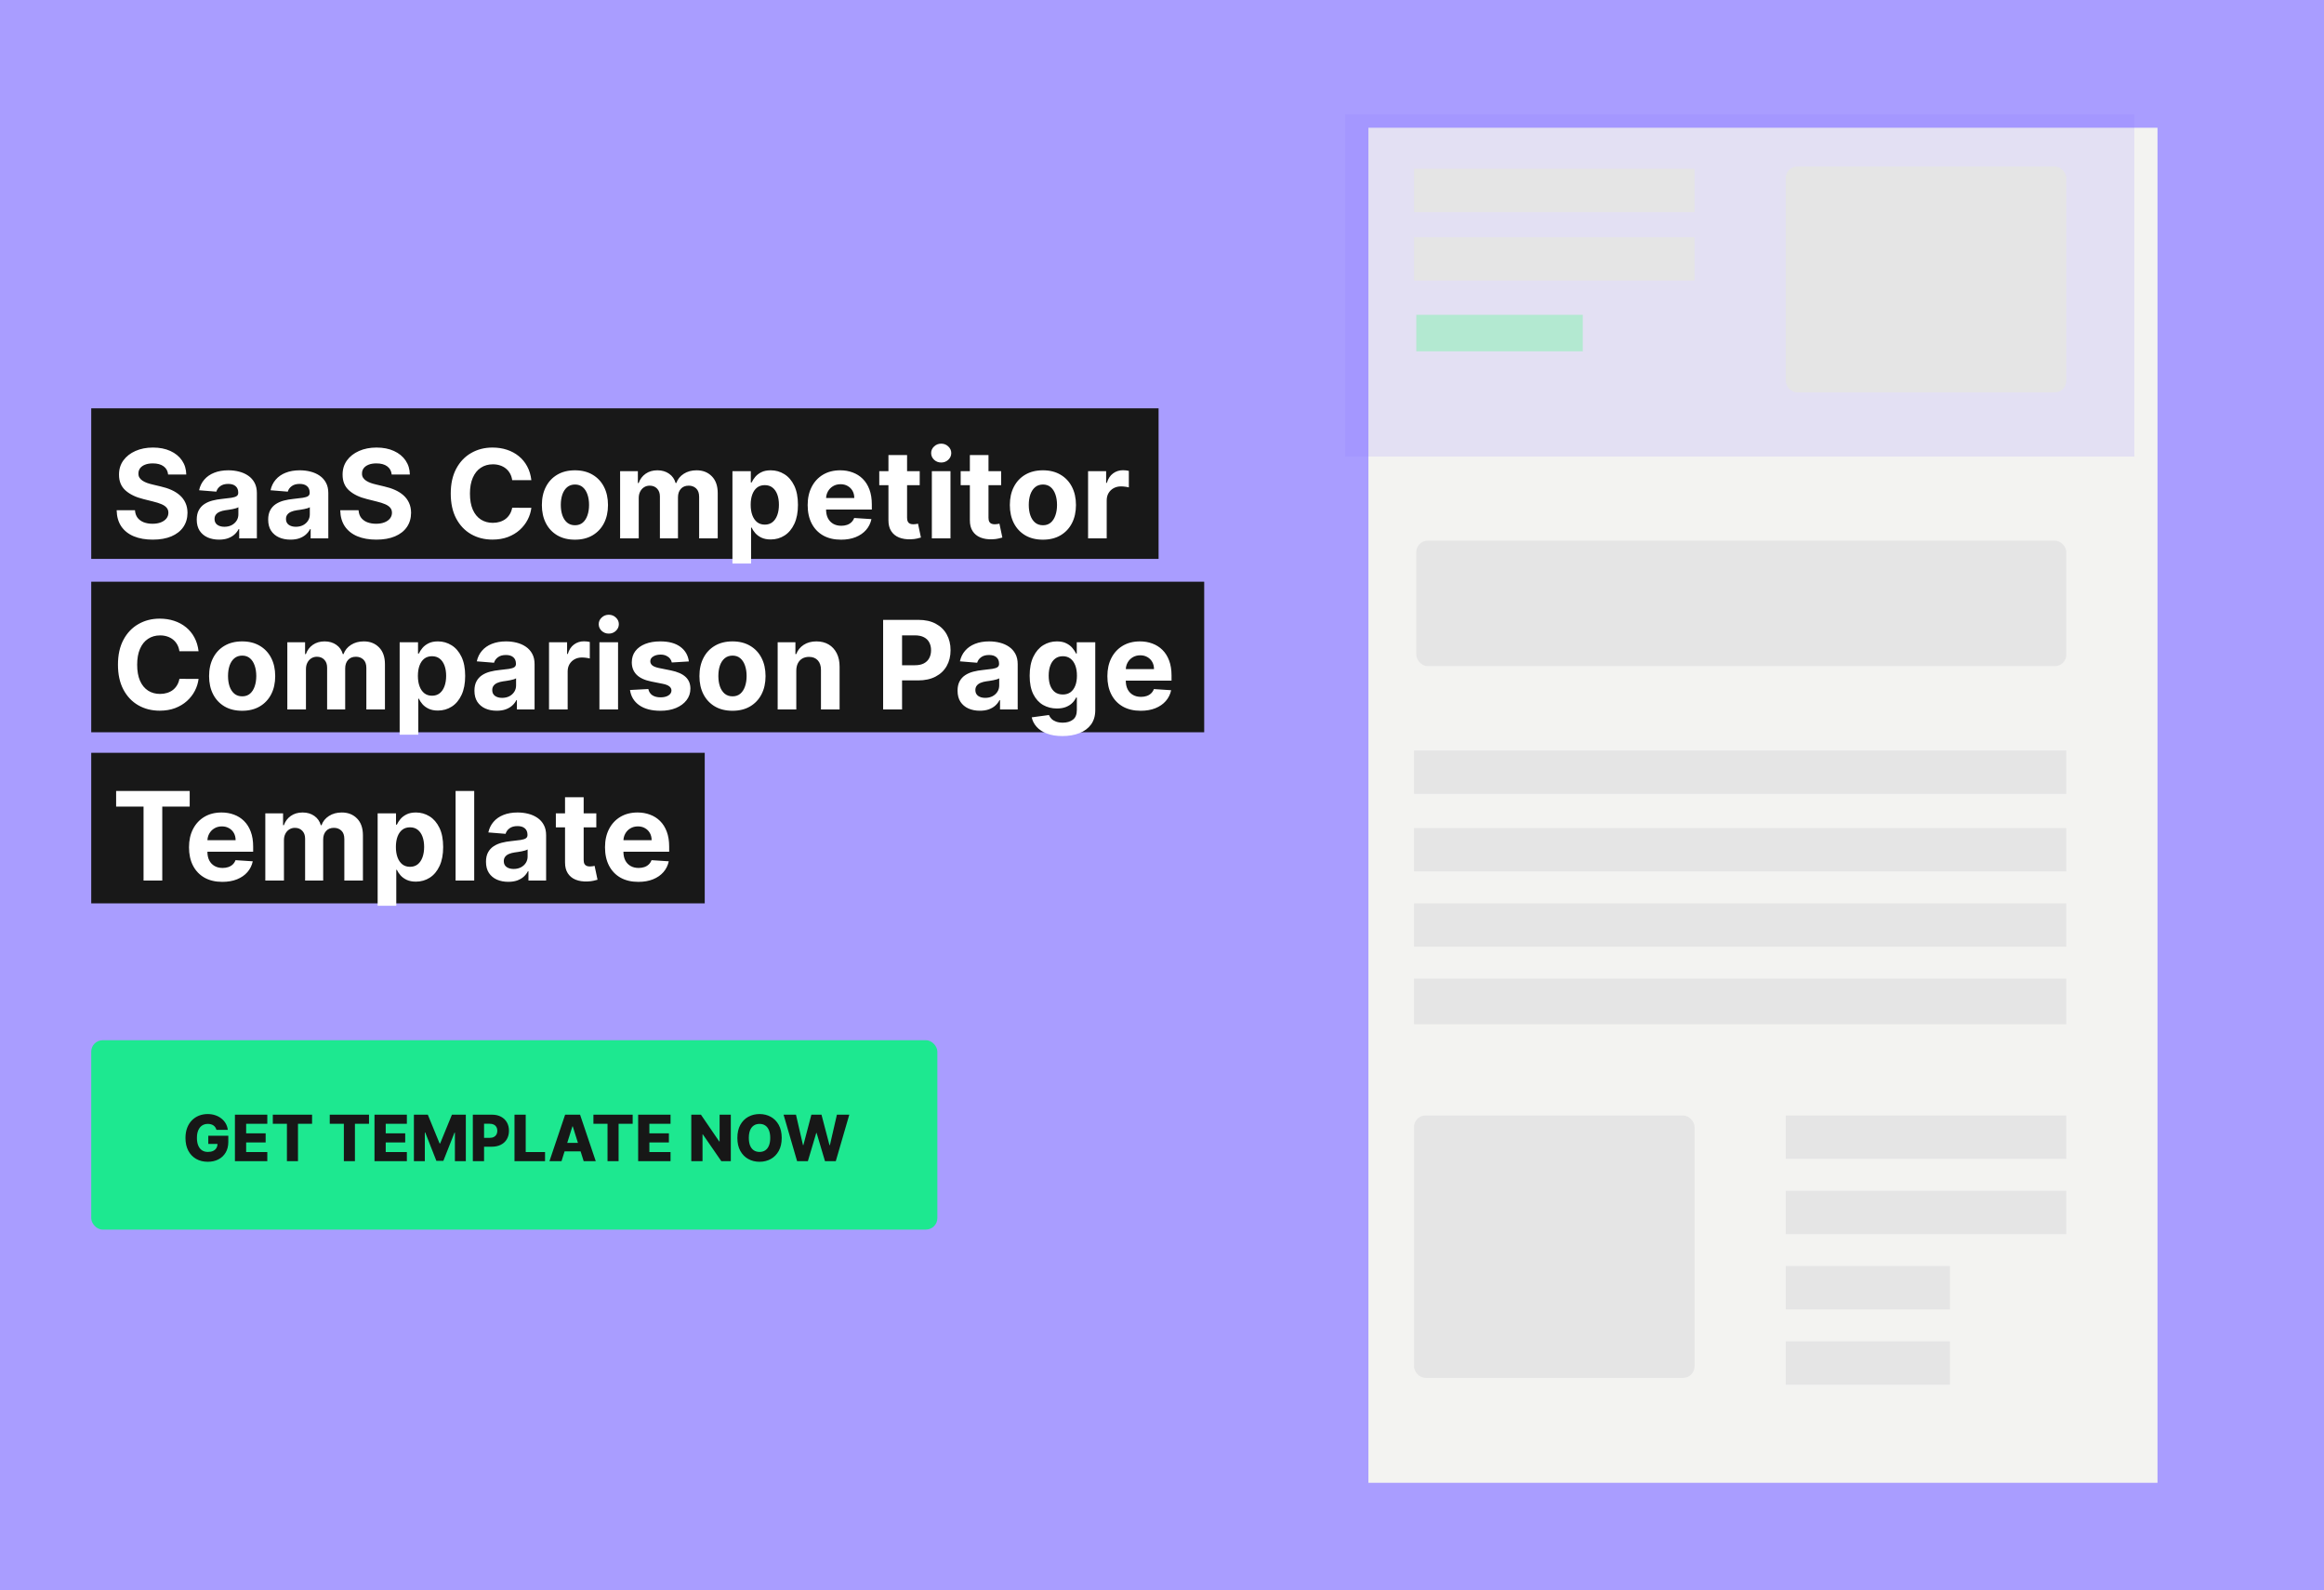
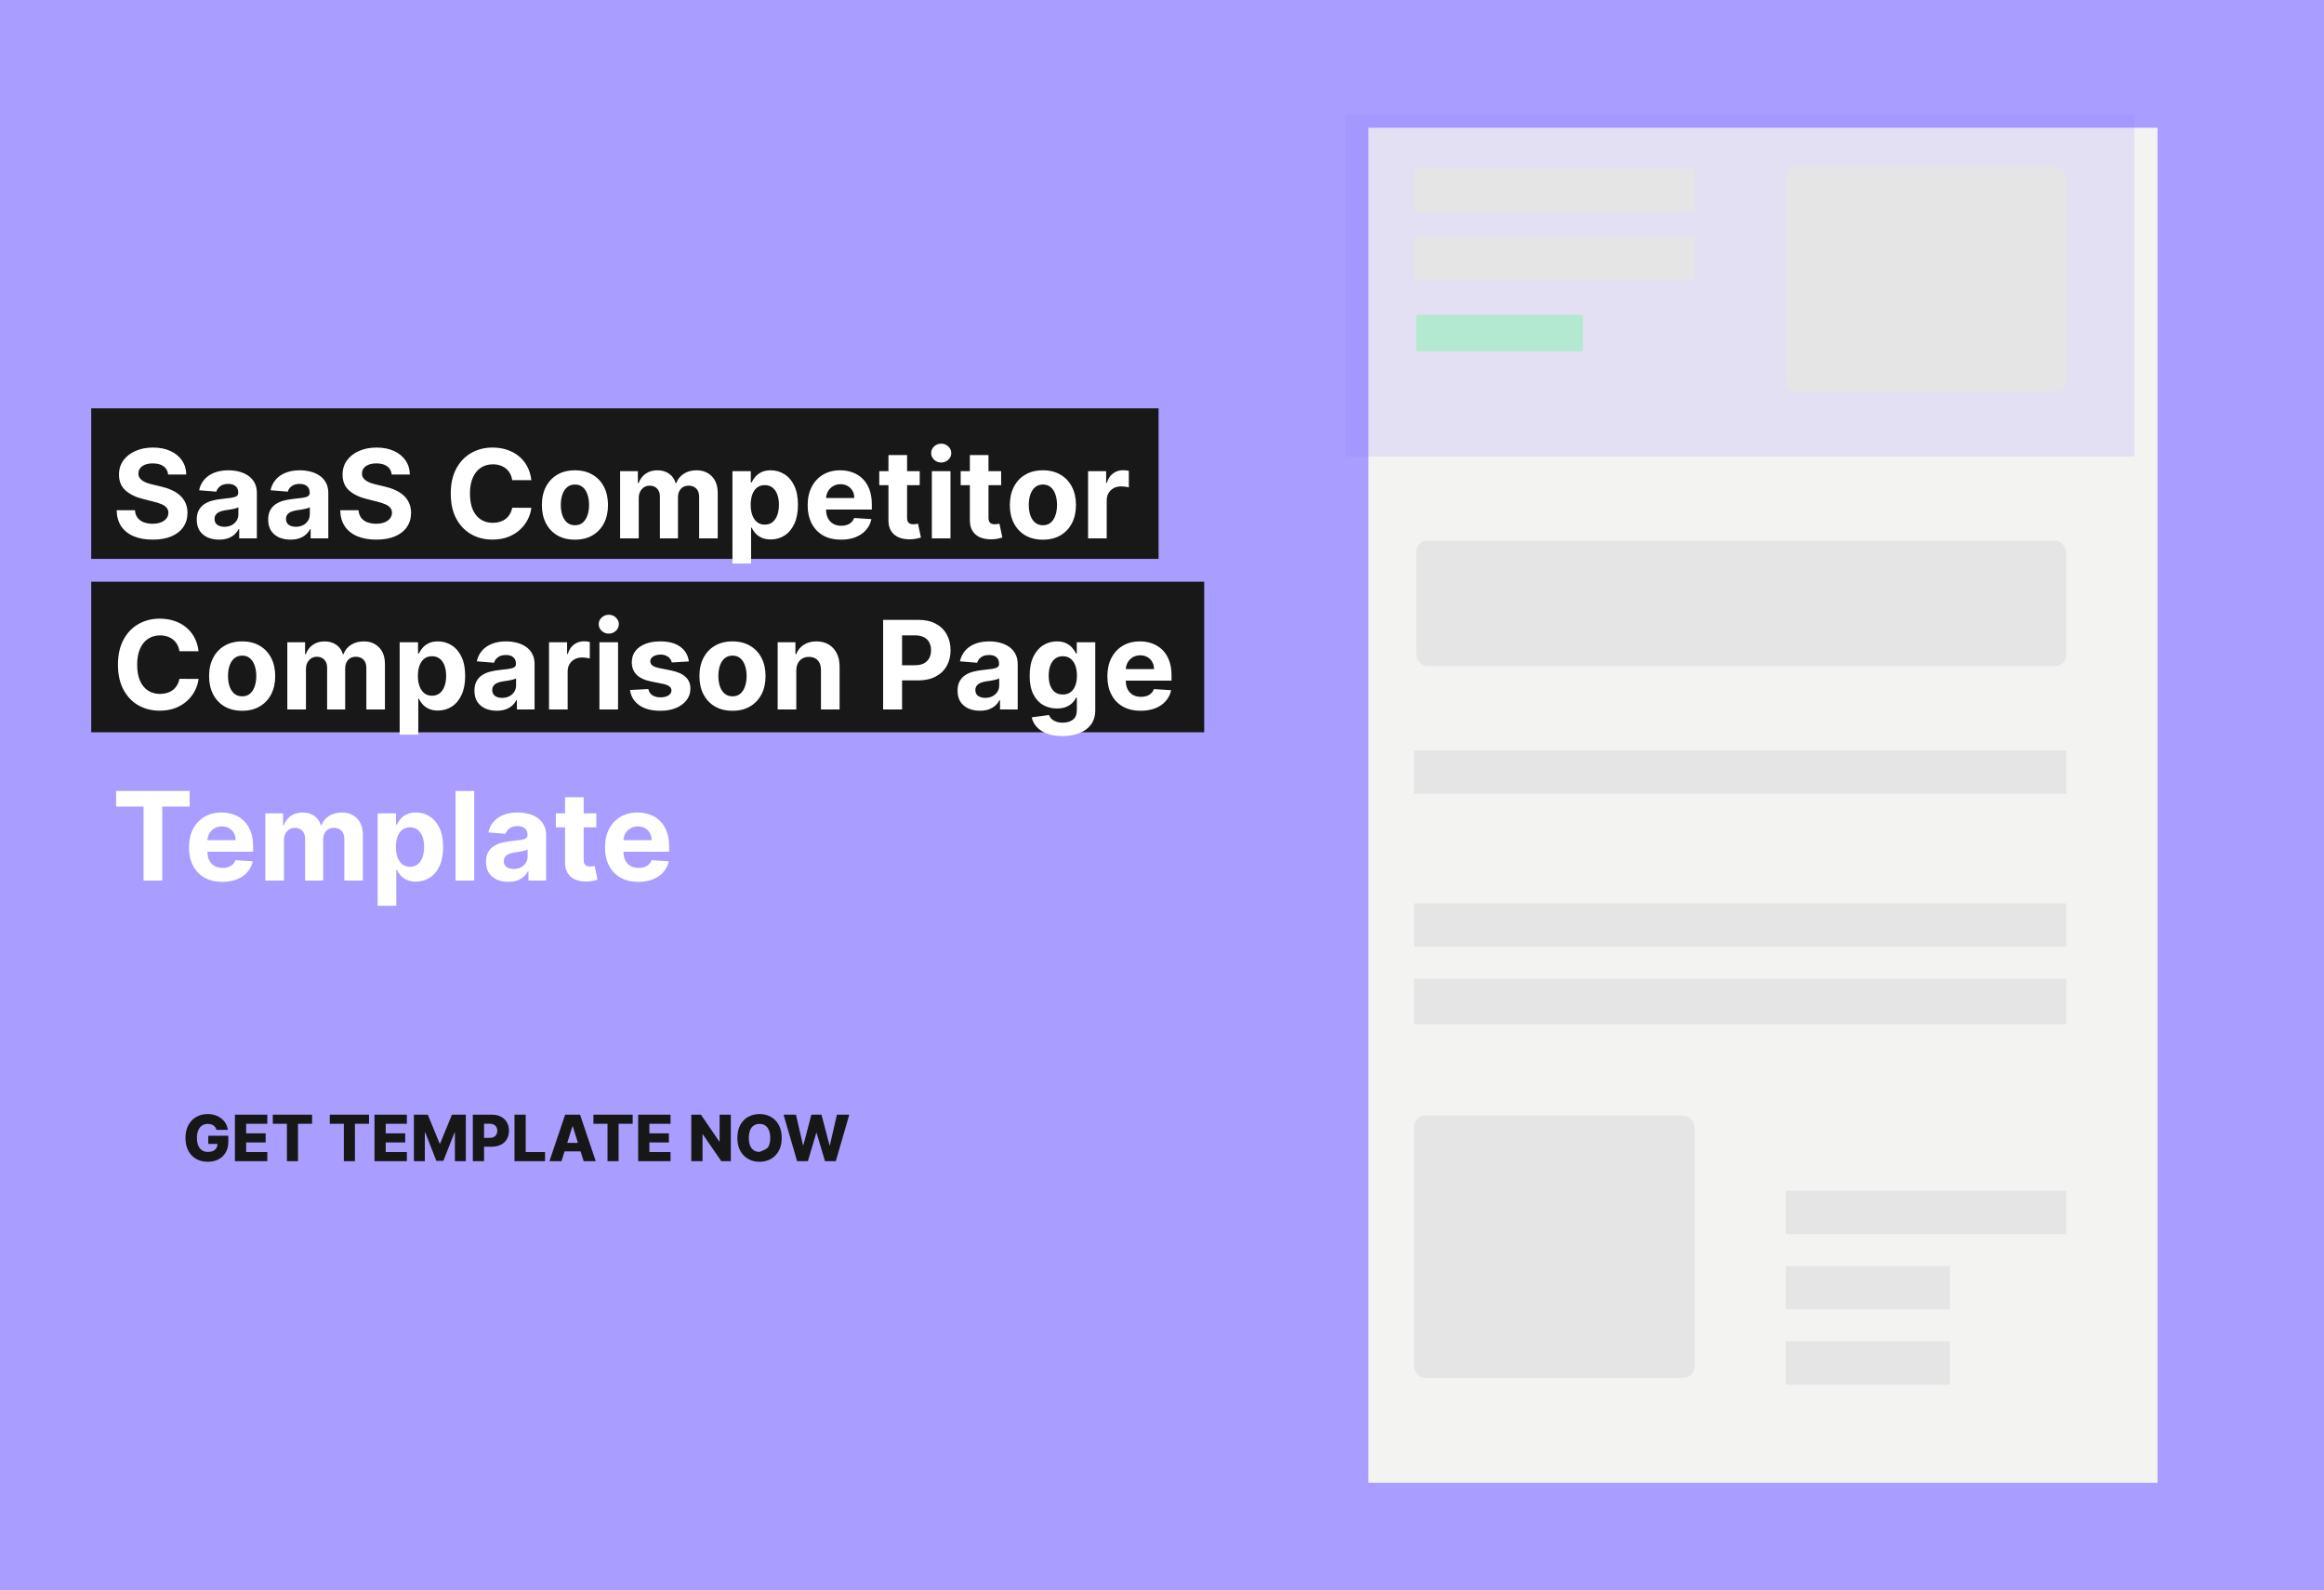
<svg xmlns="http://www.w3.org/2000/svg" width="1019" height="697" viewBox="0 0 1019 697" fill="none">
  <rect width="1019" height="697" fill="#A99DFF" />
  <rect x="40" y="255" width="488" height="66" fill="#181818" />
-   <rect x="40" y="330" width="269" height="66" fill="#181818" />
  <rect x="40" y="179" width="468" height="66" fill="#181818" />
  <g filter="url(#filter0_d_725_2824)">
    <rect x="590" y="46" width="346" height="594" fill="#F3F3F1" />
  </g>
  <g filter="url(#filter1_d_725_2824)">
    <rect x="590" y="46" width="346" height="150" fill="#8776FF" fill-opacity="0.15" shape-rendering="crispEdges" />
  </g>
  <g filter="url(#filter2_d_725_2824)">
    <rect x="620" y="392" width="286" height="19" fill="#E5E5E5" />
  </g>
  <g filter="url(#filter3_d_725_2824)">
-     <rect x="620" y="359" width="286" height="19" fill="#E5E5E5" />
-   </g>
+     </g>
  <g filter="url(#filter4_d_725_2824)">
    <rect x="620" y="325" width="286" height="19" fill="#E5E5E5" />
  </g>
  <g filter="url(#filter5_d_725_2824)">
    <rect x="620" y="70" width="123" height="19" fill="#E5E5E5" />
  </g>
  <g filter="url(#filter6_d_725_2824)">
    <rect x="620" y="100" width="123" height="19" fill="#E5E5E5" />
  </g>
  <g filter="url(#filter7_d_725_2824)">
    <rect x="783" y="551" width="72" height="19" fill="#E5E5E5" />
  </g>
  <g filter="url(#filter8_d_725_2824)">
    <rect x="783" y="584" width="72" height="19" fill="#E5E5E5" />
  </g>
  <g filter="url(#filter9_d_725_2824)">
    <rect x="783" y="518" width="123" height="19" fill="#E5E5E5" />
  </g>
  <g filter="url(#filter10_d_725_2824)">
-     <rect x="783" y="485" width="123" height="19" fill="#E5E5E5" />
-   </g>
+     </g>
  <g filter="url(#filter11_d_725_2824)">
    <rect x="783" y="69" width="123" height="99" rx="5" fill="#E5E5E5" />
  </g>
  <g filter="url(#filter12_d_725_2824)">
    <path d="M621 134H694V150H621V134Z" fill="#B3E9D1" />
  </g>
  <g filter="url(#filter13_d_725_2824)">
    <rect x="620" y="485" width="123" height="115" rx="5" fill="#E5E5E5" />
  </g>
  <g filter="url(#filter14_d_725_2824)">
    <rect x="621" y="233" width="285" height="55" rx="5" fill="#E5E5E5" />
  </g>
  <g filter="url(#filter15_d_725_2824)">
    <rect x="620" y="425" width="286" height="20" fill="#E5E5E5" />
  </g>
  <g filter="url(#filter16_d_725_2824)">
    <path d="M73.718 204.022C73.565 202.475 72.906 201.273 71.743 200.417C70.579 199.56 69.001 199.132 67.006 199.132C65.651 199.132 64.507 199.324 63.574 199.707C62.641 200.078 61.925 200.596 61.426 201.261C60.94 201.925 60.697 202.68 60.697 203.523C60.672 204.227 60.819 204.84 61.139 205.364C61.471 205.888 61.925 206.342 62.5 206.726C63.075 207.097 63.74 207.423 64.494 207.704C65.249 207.972 66.054 208.202 66.91 208.394L70.439 209.238C72.152 209.621 73.724 210.133 75.156 210.772C76.588 211.411 77.828 212.197 78.876 213.131C79.925 214.064 80.737 215.163 81.312 216.429C81.9 217.695 82.2 219.146 82.213 220.782C82.2 223.185 81.587 225.269 80.372 227.033C79.171 228.785 77.432 230.146 75.156 231.118C72.894 232.077 70.164 232.556 66.968 232.556C63.798 232.556 61.036 232.07 58.684 231.099C56.344 230.127 54.516 228.689 53.2 226.784C51.896 224.866 51.212 222.495 51.148 219.67H59.182C59.272 220.987 59.649 222.086 60.314 222.968C60.992 223.837 61.893 224.496 63.018 224.943C64.156 225.378 65.44 225.595 66.872 225.595C68.278 225.595 69.499 225.391 70.535 224.982C71.583 224.572 72.395 224.004 72.97 223.275C73.546 222.546 73.833 221.709 73.833 220.763C73.833 219.881 73.571 219.139 73.047 218.538C72.535 217.937 71.781 217.426 70.784 217.004C69.8 216.582 68.592 216.199 67.16 215.854L62.883 214.78C59.572 213.974 56.958 212.715 55.041 211.002C53.123 209.289 52.17 206.982 52.183 204.08C52.17 201.702 52.803 199.624 54.082 197.847C55.373 196.07 57.144 194.683 59.394 193.686C61.644 192.689 64.2 192.19 67.064 192.19C69.979 192.19 72.523 192.689 74.696 193.686C76.882 194.683 78.582 196.07 79.797 197.847C81.011 199.624 81.638 201.683 81.676 204.022H73.718ZM96.044 232.556C94.165 232.556 92.49 232.23 91.02 231.578C89.549 230.913 88.386 229.935 87.53 228.644C86.686 227.34 86.264 225.717 86.264 223.773C86.264 222.137 86.564 220.763 87.165 219.651C87.766 218.538 88.584 217.643 89.62 216.966C90.655 216.288 91.832 215.777 93.148 215.432C94.478 215.087 95.871 214.844 97.329 214.703C99.042 214.524 100.422 214.358 101.471 214.205C102.519 214.038 103.28 213.795 103.753 213.476C104.226 213.156 104.462 212.683 104.462 212.057V211.942C104.462 210.727 104.079 209.788 103.312 209.123C102.557 208.458 101.483 208.126 100.09 208.126C98.62 208.126 97.45 208.452 96.581 209.104C95.712 209.743 95.136 210.548 94.855 211.52L87.299 210.906C87.683 209.116 88.437 207.57 89.562 206.266C90.687 204.949 92.138 203.939 93.915 203.236C95.705 202.52 97.776 202.162 100.128 202.162C101.765 202.162 103.331 202.354 104.827 202.737C106.335 203.121 107.671 203.715 108.834 204.521C110.01 205.326 110.937 206.362 111.615 207.627C112.292 208.88 112.631 210.382 112.631 212.134V232H104.884V227.915H104.654C104.181 228.836 103.548 229.648 102.756 230.351C101.963 231.041 101.01 231.585 99.898 231.981C98.786 232.364 97.501 232.556 96.044 232.556ZM98.383 226.918C99.585 226.918 100.646 226.682 101.567 226.209C102.487 225.723 103.209 225.071 103.733 224.253C104.258 223.435 104.52 222.508 104.52 221.472V218.347C104.264 218.513 103.912 218.666 103.465 218.807C103.03 218.935 102.538 219.056 101.988 219.171C101.439 219.273 100.889 219.369 100.339 219.459C99.79 219.536 99.291 219.606 98.844 219.67C97.885 219.81 97.047 220.034 96.332 220.341C95.616 220.648 95.059 221.063 94.663 221.587C94.267 222.099 94.069 222.738 94.069 223.505C94.069 224.617 94.471 225.467 95.277 226.055C96.095 226.631 97.13 226.918 98.383 226.918ZM127.368 232.556C125.489 232.556 123.814 232.23 122.344 231.578C120.874 230.913 119.71 229.935 118.854 228.644C118.01 227.34 117.588 225.717 117.588 223.773C117.588 222.137 117.889 220.763 118.49 219.651C119.09 218.538 119.909 217.643 120.944 216.966C121.98 216.288 123.156 215.777 124.472 215.432C125.802 215.087 127.195 214.844 128.653 214.703C130.366 214.524 131.747 214.358 132.795 214.205C133.843 214.038 134.604 213.795 135.077 213.476C135.55 213.156 135.786 212.683 135.786 212.057V211.942C135.786 210.727 135.403 209.788 134.636 209.123C133.882 208.458 132.808 208.126 131.414 208.126C129.944 208.126 128.774 208.452 127.905 209.104C127.036 209.743 126.46 210.548 126.179 211.52L118.624 210.906C119.007 209.116 119.762 207.57 120.887 206.266C122.012 204.949 123.463 203.939 125.24 203.236C127.029 202.52 129.1 202.162 131.453 202.162C133.089 202.162 134.655 202.354 136.151 202.737C137.659 203.121 138.995 203.715 140.159 204.521C141.335 205.326 142.262 206.362 142.939 207.627C143.617 208.88 143.955 210.382 143.955 212.134V232H136.208V227.915H135.978C135.505 228.836 134.872 229.648 134.08 230.351C133.287 231.041 132.335 231.585 131.222 231.981C130.11 232.364 128.825 232.556 127.368 232.556ZM129.708 226.918C130.909 226.918 131.97 226.682 132.891 226.209C133.811 225.723 134.534 225.071 135.058 224.253C135.582 223.435 135.844 222.508 135.844 221.472V218.347C135.588 218.513 135.237 218.666 134.789 218.807C134.355 218.935 133.862 219.056 133.313 219.171C132.763 219.273 132.213 219.369 131.664 219.459C131.114 219.536 130.615 219.606 130.168 219.67C129.209 219.81 128.372 220.034 127.656 220.341C126.94 220.648 126.384 221.063 125.987 221.587C125.591 222.099 125.393 222.738 125.393 223.505C125.393 224.617 125.796 225.467 126.601 226.055C127.419 226.631 128.455 226.918 129.708 226.918ZM171.751 204.022C171.598 202.475 170.939 201.273 169.776 200.417C168.613 199.56 167.034 199.132 165.04 199.132C163.684 199.132 162.54 199.324 161.607 199.707C160.674 200.078 159.958 200.596 159.459 201.261C158.974 201.925 158.731 202.68 158.731 203.523C158.705 204.227 158.852 204.84 159.172 205.364C159.504 205.888 159.958 206.342 160.533 206.726C161.108 207.097 161.773 207.423 162.528 207.704C163.282 207.972 164.087 208.202 164.944 208.394L168.472 209.238C170.185 209.621 171.758 210.133 173.189 210.772C174.621 211.411 175.861 212.197 176.91 213.131C177.958 214.064 178.77 215.163 179.345 216.429C179.933 217.695 180.233 219.146 180.246 220.782C180.233 223.185 179.62 225.269 178.405 227.033C177.204 228.785 175.465 230.146 173.189 231.118C170.927 232.077 168.197 232.556 165.001 232.556C161.831 232.556 159.069 232.07 156.717 231.099C154.378 230.127 152.55 228.689 151.233 226.784C149.929 224.866 149.245 222.495 149.181 219.67H157.216C157.305 220.987 157.682 222.086 158.347 222.968C159.025 223.837 159.926 224.496 161.051 224.943C162.189 225.378 163.474 225.595 164.905 225.595C166.312 225.595 167.532 225.391 168.568 224.982C169.616 224.572 170.428 224.004 171.003 223.275C171.579 222.546 171.866 221.709 171.866 220.763C171.866 219.881 171.604 219.139 171.08 218.538C170.569 217.937 169.814 217.426 168.817 217.004C167.833 216.582 166.625 216.199 165.193 215.854L160.917 214.78C157.606 213.974 154.991 212.715 153.074 211.002C151.156 209.289 150.204 206.982 150.216 204.08C150.204 201.702 150.836 199.624 152.115 197.847C153.406 196.07 155.177 194.683 157.427 193.686C159.677 192.689 162.233 192.19 165.097 192.19C168.012 192.19 170.556 192.689 172.729 193.686C174.915 194.683 176.616 196.07 177.83 197.847C179.045 199.624 179.671 201.683 179.709 204.022H171.751ZM232.981 206.477H224.581C224.428 205.39 224.115 204.425 223.642 203.581C223.169 202.724 222.562 201.996 221.82 201.395C221.079 200.794 220.222 200.334 219.251 200.014C218.292 199.695 217.25 199.535 216.125 199.535C214.092 199.535 212.322 200.04 210.813 201.05C209.305 202.047 208.135 203.504 207.304 205.422C206.473 207.327 206.057 209.641 206.057 212.364C206.057 215.163 206.473 217.516 207.304 219.42C208.148 221.325 209.324 222.763 210.832 223.735C212.341 224.707 214.086 225.192 216.067 225.192C217.18 225.192 218.209 225.045 219.155 224.751C220.113 224.457 220.964 224.029 221.705 223.467C222.447 222.891 223.06 222.195 223.546 221.376C224.045 220.558 224.39 219.625 224.581 218.577L232.981 218.615C232.763 220.418 232.22 222.156 231.351 223.831C230.494 225.493 229.337 226.982 227.88 228.299C226.435 229.603 224.709 230.638 222.702 231.406C220.708 232.16 218.452 232.537 215.933 232.537C212.43 232.537 209.298 231.744 206.537 230.159C203.788 228.574 201.615 226.279 200.017 223.275C198.432 220.271 197.639 216.634 197.639 212.364C197.639 208.081 198.444 204.438 200.055 201.433C201.666 198.429 203.852 196.141 206.613 194.568C209.375 192.983 212.481 192.19 215.933 192.19C218.209 192.19 220.318 192.51 222.261 193.149C224.217 193.788 225.949 194.722 227.458 195.949C228.966 197.163 230.194 198.653 231.14 200.417C232.099 202.181 232.712 204.201 232.981 206.477ZM252.09 232.575C249.111 232.575 246.535 231.942 244.362 230.677C242.201 229.398 240.533 227.621 239.357 225.346C238.181 223.058 237.593 220.405 237.593 217.388C237.593 214.345 238.181 211.686 239.357 209.411C240.533 207.122 242.201 205.345 244.362 204.08C246.535 202.801 249.111 202.162 252.09 202.162C255.068 202.162 257.638 202.801 259.798 204.08C261.972 205.345 263.646 207.122 264.823 209.411C265.999 211.686 266.587 214.345 266.587 217.388C266.587 220.405 265.999 223.058 264.823 225.346C263.646 227.621 261.972 229.398 259.798 230.677C257.638 231.942 255.068 232.575 252.09 232.575ZM252.128 226.247C253.483 226.247 254.615 225.864 255.522 225.097C256.43 224.317 257.114 223.256 257.574 221.913C258.047 220.571 258.284 219.043 258.284 217.33C258.284 215.617 258.047 214.089 257.574 212.747C257.114 211.405 256.43 210.344 255.522 209.564C254.615 208.784 253.483 208.394 252.128 208.394C250.76 208.394 249.61 208.784 248.676 209.564C247.756 210.344 247.059 211.405 246.586 212.747C246.126 214.089 245.896 215.617 245.896 217.33C245.896 219.043 246.126 220.571 246.586 221.913C247.059 223.256 247.756 224.317 248.676 225.097C249.61 225.864 250.76 226.247 252.128 226.247ZM271.899 232V202.545H279.684V207.742H280.029C280.643 206.016 281.666 204.655 283.097 203.658C284.529 202.661 286.242 202.162 288.237 202.162C290.257 202.162 291.976 202.667 293.395 203.677C294.814 204.674 295.76 206.029 296.233 207.742H296.54C297.141 206.055 298.227 204.706 299.8 203.696C301.385 202.673 303.258 202.162 305.419 202.162C308.167 202.162 310.398 203.038 312.111 204.789C313.837 206.528 314.7 208.995 314.7 212.191V232H306.55V213.802C306.55 212.165 306.115 210.938 305.246 210.12C304.377 209.302 303.29 208.893 301.986 208.893C300.503 208.893 299.346 209.366 298.515 210.312C297.684 211.245 297.269 212.479 297.269 214.013V232H289.349V213.629C289.349 212.185 288.933 211.034 288.102 210.178C287.284 209.321 286.204 208.893 284.862 208.893C283.954 208.893 283.136 209.123 282.407 209.583C281.691 210.031 281.122 210.663 280.7 211.482C280.279 212.287 280.068 213.233 280.068 214.32V232H271.899ZM321.153 243.045V202.545H329.206V207.493H329.571C329.929 206.7 330.447 205.895 331.124 205.077C331.814 204.246 332.709 203.555 333.809 203.006C334.921 202.443 336.302 202.162 337.951 202.162C340.099 202.162 342.08 202.724 343.895 203.849C345.711 204.962 347.162 206.643 348.248 208.893C349.335 211.13 349.878 213.936 349.878 217.311C349.878 220.597 349.348 223.371 348.287 225.634C347.238 227.884 345.807 229.59 343.991 230.754C342.189 231.904 340.169 232.479 337.932 232.479C336.346 232.479 334.998 232.217 333.885 231.693C332.786 231.169 331.885 230.511 331.182 229.718C330.479 228.913 329.942 228.101 329.571 227.283H329.322V243.045H321.153ZM329.149 217.273C329.149 219.024 329.392 220.552 329.878 221.856C330.363 223.16 331.067 224.176 331.987 224.905C332.907 225.621 334.026 225.979 335.343 225.979C336.672 225.979 337.797 225.614 338.718 224.886C339.638 224.144 340.335 223.121 340.808 221.817C341.294 220.501 341.537 218.986 341.537 217.273C341.537 215.572 341.3 214.077 340.827 212.786C340.354 211.494 339.657 210.484 338.737 209.756C337.817 209.027 336.685 208.663 335.343 208.663C334.013 208.663 332.888 209.014 331.968 209.717C331.06 210.42 330.363 211.418 329.878 212.709C329.392 214 329.149 215.521 329.149 217.273ZM368.748 232.575C365.718 232.575 363.11 231.962 360.924 230.734C358.751 229.494 357.076 227.743 355.9 225.48C354.724 223.205 354.135 220.513 354.135 217.407C354.135 214.377 354.724 211.718 355.9 209.43C357.076 207.141 358.731 205.358 360.866 204.08C363.014 202.801 365.532 202.162 368.422 202.162C370.365 202.162 372.174 202.475 373.849 203.102C375.536 203.715 377.006 204.642 378.259 205.882C379.525 207.122 380.509 208.682 381.212 210.561C381.915 212.428 382.267 214.614 382.267 217.119V219.363H357.395V214.3H374.577C374.577 213.124 374.322 212.082 373.81 211.175C373.299 210.267 372.589 209.558 371.682 209.046C370.787 208.522 369.745 208.26 368.556 208.26C367.316 208.26 366.216 208.548 365.258 209.123C364.312 209.685 363.57 210.446 363.033 211.405C362.496 212.351 362.221 213.406 362.209 214.569V219.382C362.209 220.839 362.477 222.099 363.014 223.16C363.564 224.221 364.337 225.039 365.334 225.614C366.331 226.19 367.514 226.477 368.882 226.477C369.79 226.477 370.621 226.349 371.375 226.094C372.129 225.838 372.775 225.455 373.312 224.943C373.849 224.432 374.258 223.805 374.539 223.064L382.094 223.562C381.711 225.378 380.925 226.963 379.736 228.318C378.559 229.661 377.038 230.709 375.172 231.463C373.318 232.205 371.177 232.575 368.748 232.575ZM403.265 202.545V208.682H385.527V202.545H403.265ZM389.554 195.489H397.723V222.949C397.723 223.703 397.838 224.291 398.068 224.713C398.298 225.122 398.618 225.41 399.027 225.576C399.449 225.742 399.934 225.825 400.484 225.825C400.868 225.825 401.251 225.793 401.635 225.729C402.018 225.653 402.312 225.595 402.517 225.557L403.802 231.636C403.393 231.763 402.817 231.911 402.076 232.077C401.334 232.256 400.433 232.364 399.372 232.403C397.403 232.479 395.677 232.217 394.194 231.616C392.724 231.016 391.58 230.082 390.762 228.817C389.944 227.551 389.541 225.953 389.554 224.023V195.489ZM408.586 232V202.545H416.755V232H408.586ZM412.69 198.749C411.475 198.749 410.433 198.346 409.564 197.54C408.708 196.722 408.279 195.744 408.279 194.607C408.279 193.482 408.708 192.516 409.564 191.711C410.433 190.893 411.475 190.484 412.69 190.484C413.904 190.484 414.94 190.893 415.796 191.711C416.666 192.516 417.1 193.482 417.1 194.607C417.1 195.744 416.666 196.722 415.796 197.54C414.94 198.346 413.904 198.749 412.69 198.749ZM438.966 202.545V208.682H421.228V202.545H438.966ZM425.255 195.489H433.424V222.949C433.424 223.703 433.539 224.291 433.769 224.713C433.999 225.122 434.319 225.41 434.728 225.576C435.15 225.742 435.636 225.825 436.185 225.825C436.569 225.825 436.952 225.793 437.336 225.729C437.719 225.653 438.013 225.595 438.218 225.557L439.503 231.636C439.094 231.763 438.518 231.911 437.777 232.077C437.036 232.256 436.134 232.364 435.073 232.403C433.104 232.479 431.379 232.217 429.896 231.616C428.425 231.016 427.281 230.082 426.463 228.817C425.645 227.551 425.242 225.953 425.255 224.023V195.489ZM457.279 232.575C454.3 232.575 451.724 231.942 449.551 230.677C447.391 229.398 445.722 227.621 444.546 225.346C443.37 223.058 442.782 220.405 442.782 217.388C442.782 214.345 443.37 211.686 444.546 209.411C445.722 207.122 447.391 205.345 449.551 204.08C451.724 202.801 454.3 202.162 457.279 202.162C460.258 202.162 462.827 202.801 464.988 204.08C467.161 205.345 468.836 207.122 470.012 209.411C471.188 211.686 471.776 214.345 471.776 217.388C471.776 220.405 471.188 223.058 470.012 225.346C468.836 227.621 467.161 229.398 464.988 230.677C462.827 231.942 460.258 232.575 457.279 232.575ZM457.317 226.247C458.673 226.247 459.804 225.864 460.712 225.097C461.619 224.317 462.303 223.256 462.763 221.913C463.237 220.571 463.473 219.043 463.473 217.33C463.473 215.617 463.237 214.089 462.763 212.747C462.303 211.405 461.619 210.344 460.712 209.564C459.804 208.784 458.673 208.394 457.317 208.394C455.95 208.394 454.799 208.784 453.866 209.564C452.945 210.344 452.249 211.405 451.776 212.747C451.315 214.089 451.085 215.617 451.085 217.33C451.085 219.043 451.315 220.571 451.776 221.913C452.249 223.256 452.945 224.317 453.866 225.097C454.799 225.864 455.95 226.247 457.317 226.247ZM477.088 232V202.545H485.008V207.685H485.315C485.852 205.857 486.753 204.476 488.018 203.543C489.284 202.597 490.741 202.124 492.391 202.124C492.8 202.124 493.241 202.149 493.714 202.2C494.187 202.251 494.602 202.322 494.96 202.411V209.66C494.577 209.545 494.046 209.442 493.369 209.353C492.691 209.263 492.071 209.219 491.509 209.219C490.307 209.219 489.233 209.481 488.287 210.005C487.354 210.516 486.612 211.232 486.062 212.153C485.526 213.073 485.257 214.134 485.257 215.336V232H477.088ZM87.065 281.477H78.665C78.512 280.39 78.199 279.425 77.726 278.581C77.253 277.724 76.646 276.996 75.904 276.395C75.163 275.794 74.306 275.334 73.335 275.014C72.376 274.695 71.334 274.535 70.209 274.535C68.176 274.535 66.406 275.04 64.897 276.05C63.389 277.047 62.219 278.504 61.388 280.422C60.557 282.327 60.141 284.641 60.141 287.364C60.141 290.163 60.557 292.516 61.388 294.42C62.231 296.325 63.408 297.763 64.916 298.735C66.425 299.707 68.17 300.192 70.151 300.192C71.263 300.192 72.293 300.045 73.239 299.751C74.197 299.457 75.048 299.029 75.789 298.467C76.531 297.891 77.144 297.195 77.63 296.376C78.129 295.558 78.474 294.625 78.665 293.577L87.065 293.615C86.847 295.418 86.304 297.156 85.435 298.831C84.578 300.493 83.421 301.982 81.964 303.299C80.519 304.603 78.793 305.638 76.786 306.406C74.792 307.16 72.535 307.537 70.017 307.537C66.514 307.537 63.382 306.744 60.621 305.159C57.872 303.574 55.699 301.279 54.101 298.275C52.516 295.271 51.723 291.634 51.723 287.364C51.723 283.081 52.528 279.438 54.139 276.433C55.75 273.429 57.936 271.141 60.697 269.568C63.459 267.983 66.565 267.19 70.017 267.19C72.293 267.19 74.402 267.51 76.345 268.149C78.301 268.788 80.033 269.722 81.542 270.949C83.05 272.163 84.278 273.653 85.224 275.417C86.183 277.181 86.796 279.201 87.065 281.477ZM106.174 307.575C103.195 307.575 100.619 306.942 98.446 305.677C96.285 304.398 94.617 302.621 93.441 300.346C92.265 298.058 91.677 295.405 91.677 292.388C91.677 289.345 92.265 286.686 93.441 284.411C94.617 282.122 96.285 280.345 98.446 279.08C100.619 277.801 103.195 277.162 106.174 277.162C109.152 277.162 111.722 277.801 113.882 279.08C116.056 280.345 117.73 282.122 118.907 284.411C120.083 286.686 120.671 289.345 120.671 292.388C120.671 295.405 120.083 298.058 118.907 300.346C117.73 302.621 116.056 304.398 113.882 305.677C111.722 306.942 109.152 307.575 106.174 307.575ZM106.212 301.247C107.567 301.247 108.699 300.864 109.606 300.097C110.514 299.317 111.198 298.256 111.658 296.913C112.131 295.571 112.368 294.043 112.368 292.33C112.368 290.617 112.131 289.089 111.658 287.747C111.198 286.405 110.514 285.344 109.606 284.564C108.699 283.784 107.567 283.394 106.212 283.394C104.844 283.394 103.694 283.784 102.76 284.564C101.84 285.344 101.143 286.405 100.67 287.747C100.21 289.089 99.98 290.617 99.98 292.33C99.98 294.043 100.21 295.571 100.67 296.913C101.143 298.256 101.84 299.317 102.76 300.097C103.694 300.864 104.844 301.247 106.212 301.247ZM125.983 307V277.545H133.768V282.742H134.113C134.727 281.016 135.75 279.655 137.181 278.658C138.613 277.661 140.326 277.162 142.321 277.162C144.341 277.162 146.06 277.667 147.479 278.677C148.898 279.674 149.844 281.029 150.317 282.742H150.624C151.225 281.055 152.311 279.706 153.884 278.696C155.469 277.673 157.342 277.162 159.502 277.162C162.251 277.162 164.482 278.038 166.195 279.789C167.921 281.528 168.784 283.995 168.784 287.191V307H160.634V288.802C160.634 287.165 160.199 285.938 159.33 285.12C158.461 284.302 157.374 283.893 156.07 283.893C154.587 283.893 153.43 284.366 152.599 285.312C151.768 286.245 151.353 287.479 151.353 289.013V307H143.433V288.629C143.433 287.185 143.017 286.034 142.186 285.178C141.368 284.321 140.288 283.893 138.946 283.893C138.038 283.893 137.22 284.123 136.491 284.583C135.775 285.031 135.206 285.663 134.784 286.482C134.363 287.287 134.152 288.233 134.152 289.32V307H125.983ZM175.237 318.045V277.545H183.29V282.493H183.655C184.013 281.7 184.531 280.895 185.208 280.077C185.898 279.246 186.793 278.555 187.893 278.006C189.005 277.443 190.386 277.162 192.035 277.162C194.183 277.162 196.164 277.724 197.979 278.849C199.795 279.962 201.246 281.643 202.332 283.893C203.419 286.13 203.962 288.936 203.962 292.311C203.962 295.597 203.432 298.371 202.371 300.634C201.322 302.884 199.891 304.59 198.075 305.754C196.273 306.904 194.253 307.479 192.016 307.479C190.43 307.479 189.082 307.217 187.969 306.693C186.87 306.169 185.969 305.511 185.266 304.718C184.562 303.913 184.026 303.101 183.655 302.283H183.406V318.045H175.237ZM183.233 292.273C183.233 294.024 183.476 295.552 183.962 296.856C184.447 298.16 185.151 299.176 186.071 299.905C186.991 300.621 188.11 300.979 189.427 300.979C190.756 300.979 191.881 300.614 192.802 299.886C193.722 299.144 194.419 298.121 194.892 296.817C195.378 295.501 195.621 293.986 195.621 292.273C195.621 290.572 195.384 289.077 194.911 287.786C194.438 286.494 193.741 285.484 192.821 284.756C191.901 284.027 190.769 283.663 189.427 283.663C188.097 283.663 186.972 284.014 186.052 284.717C185.144 285.42 184.447 286.418 183.962 287.709C183.476 289 183.233 290.521 183.233 292.273ZM217.808 307.556C215.928 307.556 214.254 307.23 212.783 306.578C211.313 305.913 210.15 304.935 209.293 303.644C208.45 302.34 208.028 300.717 208.028 298.773C208.028 297.137 208.328 295.763 208.929 294.651C209.53 293.538 210.348 292.643 211.384 291.966C212.419 291.288 213.595 290.777 214.912 290.432C216.241 290.087 217.635 289.844 219.092 289.703C220.805 289.524 222.186 289.358 223.234 289.205C224.283 289.038 225.043 288.795 225.516 288.476C225.989 288.156 226.226 287.683 226.226 287.057V286.942C226.226 285.727 225.842 284.788 225.075 284.123C224.321 283.458 223.247 283.126 221.854 283.126C220.384 283.126 219.214 283.452 218.344 284.104C217.475 284.743 216.9 285.548 216.619 286.52L209.063 285.906C209.447 284.116 210.201 282.57 211.326 281.266C212.451 279.949 213.902 278.939 215.679 278.236C217.469 277.52 219.54 277.162 221.892 277.162C223.528 277.162 225.094 277.354 226.59 277.737C228.099 278.121 229.435 278.715 230.598 279.521C231.774 280.326 232.701 281.362 233.379 282.627C234.056 283.88 234.395 285.382 234.395 287.134V307H226.648V302.915H226.418C225.945 303.836 225.312 304.648 224.519 305.351C223.727 306.041 222.774 306.585 221.662 306.981C220.55 307.364 219.265 307.556 217.808 307.556ZM220.147 301.918C221.349 301.918 222.41 301.682 223.33 301.209C224.251 300.723 224.973 300.071 225.497 299.253C226.021 298.435 226.283 297.508 226.283 296.472V293.347C226.028 293.513 225.676 293.666 225.229 293.807C224.794 293.935 224.302 294.056 223.752 294.171C223.202 294.273 222.653 294.369 222.103 294.459C221.553 294.536 221.055 294.606 220.607 294.67C219.648 294.81 218.811 295.034 218.095 295.341C217.379 295.648 216.823 296.063 216.427 296.587C216.031 297.099 215.832 297.738 215.832 298.505C215.832 299.617 216.235 300.467 217.04 301.055C217.859 301.631 218.894 301.918 220.147 301.918ZM240.733 307V277.545H248.652V282.685H248.959C249.496 280.857 250.397 279.476 251.663 278.543C252.929 277.597 254.386 277.124 256.035 277.124C256.444 277.124 256.885 277.149 257.358 277.2C257.831 277.251 258.247 277.322 258.605 277.411V284.66C258.221 284.545 257.691 284.442 257.013 284.353C256.336 284.263 255.716 284.219 255.153 284.219C253.951 284.219 252.877 284.481 251.931 285.005C250.998 285.516 250.257 286.232 249.707 287.153C249.17 288.073 248.902 289.134 248.902 290.336V307H240.733ZM262.828 307V277.545H270.997V307H262.828ZM266.932 273.749C265.718 273.749 264.676 273.346 263.806 272.54C262.95 271.722 262.521 270.744 262.521 269.607C262.521 268.482 262.95 267.516 263.806 266.711C264.676 265.893 265.718 265.484 266.932 265.484C268.146 265.484 269.182 265.893 270.039 266.711C270.908 267.516 271.343 268.482 271.343 269.607C271.343 270.744 270.908 271.722 270.039 272.54C269.182 273.346 268.146 273.749 266.932 273.749ZM302.048 285.945L294.57 286.405C294.442 285.766 294.167 285.19 293.745 284.679C293.323 284.155 292.767 283.739 292.077 283.433C291.399 283.113 290.587 282.953 289.641 282.953C288.376 282.953 287.308 283.222 286.439 283.759C285.57 284.283 285.135 284.986 285.135 285.868C285.135 286.571 285.416 287.165 285.979 287.651C286.541 288.137 287.506 288.527 288.874 288.821L294.205 289.895C297.069 290.483 299.204 291.429 300.61 292.733C302.016 294.037 302.719 295.75 302.719 297.872C302.719 299.803 302.151 301.496 301.013 302.954C299.888 304.411 298.341 305.549 296.372 306.367C294.416 307.173 292.16 307.575 289.603 307.575C285.704 307.575 282.597 306.763 280.283 305.14C277.982 303.504 276.634 301.279 276.237 298.467L284.272 298.045C284.515 299.234 285.103 300.141 286.036 300.768C286.969 301.381 288.165 301.688 289.622 301.688C291.054 301.688 292.205 301.413 293.074 300.864C293.956 300.301 294.403 299.579 294.416 298.697C294.403 297.955 294.09 297.348 293.477 296.875C292.863 296.389 291.917 296.018 290.638 295.763L285.538 294.746C282.661 294.171 280.52 293.174 279.114 291.755C277.72 290.336 277.023 288.527 277.023 286.328C277.023 284.436 277.535 282.806 278.558 281.438C279.593 280.07 281.044 279.016 282.911 278.274C284.79 277.533 286.989 277.162 289.507 277.162C293.227 277.162 296.155 277.948 298.29 279.521C300.438 281.093 301.69 283.234 302.048 285.945ZM321.172 307.575C318.193 307.575 315.617 306.942 313.444 305.677C311.283 304.398 309.615 302.621 308.439 300.346C307.263 298.058 306.675 295.405 306.675 292.388C306.675 289.345 307.263 286.686 308.439 284.411C309.615 282.122 311.283 280.345 313.444 279.08C315.617 277.801 318.193 277.162 321.172 277.162C324.15 277.162 326.72 277.801 328.881 279.08C331.054 280.345 332.729 282.122 333.905 284.411C335.081 286.686 335.669 289.345 335.669 292.388C335.669 295.405 335.081 298.058 333.905 300.346C332.729 302.621 331.054 304.398 328.881 305.677C326.72 306.942 324.15 307.575 321.172 307.575ZM321.21 301.247C322.565 301.247 323.697 300.864 324.604 300.097C325.512 299.317 326.196 298.256 326.656 296.913C327.129 295.571 327.366 294.043 327.366 292.33C327.366 290.617 327.129 289.089 326.656 287.747C326.196 286.405 325.512 285.344 324.604 284.564C323.697 283.784 322.565 283.394 321.21 283.394C319.842 283.394 318.692 283.784 317.758 284.564C316.838 285.344 316.141 286.405 315.668 287.747C315.208 289.089 314.978 290.617 314.978 292.33C314.978 294.043 315.208 295.571 315.668 296.913C316.141 298.256 316.838 299.317 317.758 300.097C318.692 300.864 319.842 301.247 321.21 301.247ZM349.15 289.972V307H340.981V277.545H348.766V282.742H349.111C349.763 281.029 350.856 279.674 352.39 278.677C353.925 277.667 355.785 277.162 357.971 277.162C360.016 277.162 361.8 277.609 363.321 278.504C364.842 279.399 366.025 280.678 366.868 282.339C367.712 283.989 368.134 285.957 368.134 288.246V307H359.965V289.703C359.978 287.901 359.518 286.494 358.584 285.484C357.651 284.462 356.366 283.95 354.73 283.95C353.631 283.95 352.659 284.187 351.815 284.66C350.984 285.133 350.332 285.823 349.859 286.731C349.399 287.626 349.162 288.706 349.15 289.972ZM387.224 307V267.727H402.718C405.697 267.727 408.235 268.296 410.331 269.434C412.428 270.559 414.026 272.125 415.125 274.132C416.237 276.126 416.794 278.428 416.794 281.036C416.794 283.643 416.231 285.945 415.106 287.939C413.981 289.933 412.351 291.487 410.216 292.599C408.094 293.711 405.524 294.267 402.507 294.267H392.632V287.613H401.165C402.763 287.613 404.08 287.338 405.115 286.788C406.164 286.226 406.943 285.452 407.455 284.468C407.979 283.471 408.241 282.327 408.241 281.036C408.241 279.732 407.979 278.594 407.455 277.622C406.943 276.638 406.164 275.877 405.115 275.34C404.067 274.79 402.737 274.516 401.127 274.516H395.527V307H387.224ZM429.642 307.556C427.762 307.556 426.088 307.23 424.617 306.578C423.147 305.913 421.984 304.935 421.127 303.644C420.284 302.34 419.862 300.717 419.862 298.773C419.862 297.137 420.162 295.763 420.763 294.651C421.364 293.538 422.182 292.643 423.218 291.966C424.253 291.288 425.429 290.777 426.746 290.432C428.075 290.087 429.469 289.844 430.926 289.703C432.639 289.524 434.02 289.358 435.068 289.205C436.117 289.038 436.877 288.795 437.35 288.476C437.823 288.156 438.06 287.683 438.06 287.057V286.942C438.06 285.727 437.676 284.788 436.909 284.123C436.155 283.458 435.081 283.126 433.688 283.126C432.218 283.126 431.048 283.452 430.178 284.104C429.309 284.743 428.734 285.548 428.453 286.52L420.897 285.906C421.281 284.116 422.035 282.57 423.16 281.266C424.285 279.949 425.736 278.939 427.513 278.236C429.303 277.52 431.374 277.162 433.726 277.162C435.362 277.162 436.928 277.354 438.424 277.737C439.933 278.121 441.269 278.715 442.432 279.521C443.608 280.326 444.535 281.362 445.213 282.627C445.89 283.88 446.229 285.382 446.229 287.134V307H438.482V302.915H438.252C437.779 303.836 437.146 304.648 436.353 305.351C435.561 306.041 434.608 306.585 433.496 306.981C432.384 307.364 431.099 307.556 429.642 307.556ZM431.981 301.918C433.183 301.918 434.244 301.682 435.164 301.209C436.085 300.723 436.807 300.071 437.331 299.253C437.855 298.435 438.117 297.508 438.117 296.472V293.347C437.862 293.513 437.51 293.666 437.063 293.807C436.628 293.935 436.136 294.056 435.586 294.171C435.036 294.273 434.487 294.369 433.937 294.459C433.387 294.536 432.889 294.606 432.441 294.67C431.482 294.81 430.645 295.034 429.929 295.341C429.213 295.648 428.657 296.063 428.261 296.587C427.865 297.099 427.666 297.738 427.666 298.505C427.666 299.617 428.069 300.467 428.874 301.055C429.693 301.631 430.728 301.918 431.981 301.918ZM465.836 318.659C463.19 318.659 460.921 318.295 459.029 317.566C457.15 316.85 455.654 315.872 454.542 314.632C453.43 313.392 452.707 311.999 452.375 310.452L459.93 309.435C460.16 310.023 460.525 310.573 461.023 311.085C461.522 311.596 462.18 312.005 462.998 312.312C463.829 312.631 464.839 312.791 466.028 312.791C467.805 312.791 469.269 312.357 470.42 311.487C471.583 310.631 472.165 309.192 472.165 307.173V301.784H471.819C471.461 302.602 470.925 303.376 470.209 304.104C469.493 304.833 468.572 305.428 467.447 305.888C466.322 306.348 464.98 306.578 463.42 306.578C461.209 306.578 459.195 306.067 457.38 305.044C455.577 304.009 454.139 302.43 453.065 300.308C452.004 298.173 451.474 295.475 451.474 292.215C451.474 288.879 452.017 286.092 453.104 283.854C454.19 281.617 455.635 279.942 457.437 278.83C459.253 277.718 461.241 277.162 463.401 277.162C465.05 277.162 466.431 277.443 467.543 278.006C468.655 278.555 469.55 279.246 470.228 280.077C470.918 280.895 471.449 281.7 471.819 282.493H472.126V277.545H480.238V307.288C480.238 309.793 479.624 311.89 478.397 313.577C477.17 315.265 475.469 316.531 473.296 317.374C471.135 318.231 468.649 318.659 465.836 318.659ZM466.009 300.442C467.326 300.442 468.438 300.116 469.346 299.464C470.266 298.799 470.969 297.853 471.455 296.626C471.954 295.386 472.203 293.903 472.203 292.177C472.203 290.451 471.96 288.955 471.474 287.69C470.988 286.411 470.285 285.42 469.365 284.717C468.444 284.014 467.326 283.663 466.009 283.663C464.667 283.663 463.535 284.027 462.615 284.756C461.694 285.472 460.998 286.469 460.525 287.747C460.052 289.026 459.815 290.502 459.815 292.177C459.815 293.877 460.052 295.347 460.525 296.587C461.01 297.815 461.707 298.767 462.615 299.445C463.535 300.109 464.667 300.442 466.009 300.442ZM500.162 307.575C497.132 307.575 494.524 306.962 492.338 305.734C490.165 304.494 488.49 302.743 487.314 300.48C486.138 298.205 485.55 295.513 485.55 292.407C485.55 289.377 486.138 286.718 487.314 284.43C488.49 282.141 490.145 280.358 492.28 279.08C494.428 277.801 496.947 277.162 499.836 277.162C501.779 277.162 503.588 277.475 505.263 278.102C506.95 278.715 508.42 279.642 509.673 280.882C510.939 282.122 511.923 283.682 512.626 285.561C513.329 287.428 513.681 289.614 513.681 292.119V294.363H488.809V289.3H505.991C505.991 288.124 505.736 287.082 505.224 286.175C504.713 285.267 504.003 284.558 503.096 284.046C502.201 283.522 501.159 283.26 499.97 283.26C498.73 283.26 497.631 283.548 496.672 284.123C495.726 284.685 494.984 285.446 494.447 286.405C493.91 287.351 493.635 288.406 493.623 289.569V294.382C493.623 295.839 493.891 297.099 494.428 298.16C494.978 299.221 495.751 300.039 496.748 300.614C497.746 301.19 498.928 301.477 500.296 301.477C501.204 301.477 502.035 301.349 502.789 301.094C503.543 300.838 504.189 300.455 504.726 299.943C505.263 299.432 505.672 298.805 505.953 298.064L513.508 298.562C513.125 300.378 512.339 301.963 511.15 303.318C509.974 304.661 508.452 305.709 506.586 306.463C504.732 307.205 502.591 307.575 500.162 307.575ZM50.918 349.573V342.727H83.172V349.573H71.148V382H62.941V349.573H50.918ZM97.482 382.575C94.452 382.575 91.844 381.962 89.658 380.734C87.485 379.494 85.81 377.743 84.634 375.48C83.458 373.205 82.87 370.513 82.87 367.407C82.87 364.377 83.458 361.718 84.634 359.43C85.81 357.141 87.466 355.358 89.601 354.08C91.748 352.801 94.267 352.162 97.156 352.162C99.099 352.162 100.908 352.475 102.583 353.102C104.27 353.715 105.741 354.642 106.993 355.882C108.259 357.122 109.243 358.682 109.947 360.561C110.65 362.428 111.001 364.614 111.001 367.119V369.363H86.13V364.3H103.312C103.312 363.124 103.056 362.082 102.545 361.175C102.033 360.267 101.324 359.558 100.416 359.046C99.521 358.522 98.479 358.26 97.29 358.26C96.05 358.26 94.951 358.548 93.992 359.123C93.046 359.685 92.305 360.446 91.768 361.405C91.231 362.351 90.956 363.406 90.943 364.569V369.382C90.943 370.839 91.212 372.099 91.748 373.16C92.298 374.221 93.072 375.039 94.069 375.614C95.066 376.19 96.248 376.477 97.616 376.477C98.524 376.477 99.355 376.349 100.109 376.094C100.863 375.838 101.509 375.455 102.046 374.943C102.583 374.432 102.992 373.805 103.273 373.064L110.829 373.562C110.445 375.378 109.659 376.963 108.47 378.318C107.294 379.661 105.773 380.709 103.906 381.463C102.052 382.205 99.911 382.575 97.482 382.575ZM116.332 382V352.545H124.118V357.742H124.463C125.077 356.016 126.099 354.655 127.531 353.658C128.963 352.661 130.676 352.162 132.67 352.162C134.69 352.162 136.41 352.667 137.829 353.677C139.248 354.674 140.194 356.029 140.667 357.742H140.974C141.574 356.055 142.661 354.706 144.233 353.696C145.819 352.673 147.692 352.162 149.852 352.162C152.601 352.162 154.832 353.038 156.545 354.789C158.27 356.528 159.133 358.995 159.133 362.191V382H150.983V363.802C150.983 362.165 150.549 360.938 149.68 360.12C148.81 359.302 147.724 358.893 146.42 358.893C144.937 358.893 143.78 359.366 142.949 360.312C142.118 361.245 141.702 362.479 141.702 364.013V382H133.782V363.629C133.782 362.185 133.367 361.034 132.536 360.178C131.718 359.321 130.638 358.893 129.295 358.893C128.388 358.893 127.569 359.123 126.841 359.583C126.125 360.031 125.556 360.663 125.134 361.482C124.712 362.287 124.501 363.233 124.501 364.32V382H116.332ZM165.586 393.045V352.545H173.64V357.493H174.004C174.362 356.7 174.88 355.895 175.558 355.077C176.248 354.246 177.143 353.555 178.242 353.006C179.355 352.443 180.735 352.162 182.384 352.162C184.532 352.162 186.514 352.724 188.329 353.849C190.144 354.962 191.595 356.643 192.682 358.893C193.769 361.13 194.312 363.936 194.312 367.311C194.312 370.597 193.781 373.371 192.72 375.634C191.672 377.884 190.24 379.59 188.425 380.754C186.622 381.904 184.602 382.479 182.365 382.479C180.78 382.479 179.431 382.217 178.319 381.693C177.22 381.169 176.318 380.511 175.615 379.718C174.912 378.913 174.375 378.101 174.004 377.283H173.755V393.045H165.586ZM173.583 367.273C173.583 369.024 173.825 370.552 174.311 371.856C174.797 373.16 175.5 374.176 176.421 374.905C177.341 375.621 178.46 375.979 179.776 375.979C181.106 375.979 182.231 375.614 183.151 374.886C184.072 374.144 184.769 373.121 185.242 371.817C185.727 370.501 185.97 368.986 185.97 367.273C185.97 365.572 185.734 364.077 185.261 362.786C184.788 361.494 184.091 360.484 183.171 359.756C182.25 359.027 181.119 358.663 179.776 358.663C178.447 358.663 177.322 359.014 176.401 359.717C175.494 360.42 174.797 361.418 174.311 362.709C173.825 364 173.583 365.521 173.583 367.273ZM207.927 342.727V382H199.758V342.727H207.927ZM222.87 382.556C220.991 382.556 219.316 382.23 217.846 381.578C216.376 380.913 215.212 379.935 214.356 378.644C213.512 377.34 213.09 375.717 213.09 373.773C213.09 372.137 213.391 370.763 213.991 369.651C214.592 368.538 215.411 367.643 216.446 366.966C217.482 366.288 218.658 365.777 219.974 365.432C221.304 365.087 222.697 364.844 224.155 364.703C225.868 364.524 227.249 364.358 228.297 364.205C229.345 364.038 230.106 363.795 230.579 363.476C231.052 363.156 231.288 362.683 231.288 362.057V361.942C231.288 360.727 230.905 359.788 230.138 359.123C229.384 358.458 228.31 358.126 226.916 358.126C225.446 358.126 224.276 358.452 223.407 359.104C222.538 359.743 221.962 360.548 221.681 361.52L214.126 360.906C214.509 359.116 215.263 357.57 216.388 356.266C217.513 354.949 218.964 353.939 220.741 353.236C222.531 352.52 224.602 352.162 226.955 352.162C228.591 352.162 230.157 352.354 231.653 352.737C233.161 353.121 234.497 353.715 235.661 354.521C236.837 355.326 237.763 356.362 238.441 357.627C239.119 358.88 239.457 360.382 239.457 362.134V382H231.71V377.915H231.48C231.007 378.836 230.374 379.648 229.582 380.351C228.789 381.041 227.837 381.585 226.724 381.981C225.612 382.364 224.327 382.556 222.87 382.556ZM225.21 376.918C226.411 376.918 227.472 376.682 228.393 376.209C229.313 375.723 230.036 375.071 230.56 374.253C231.084 373.435 231.346 372.508 231.346 371.472V368.347C231.09 368.513 230.739 368.666 230.291 368.807C229.857 368.935 229.364 369.056 228.815 369.171C228.265 369.273 227.715 369.369 227.165 369.459C226.616 369.536 226.117 369.606 225.67 369.67C224.711 369.81 223.874 370.034 223.158 370.341C222.442 370.648 221.886 371.063 221.489 371.587C221.093 372.099 220.895 372.738 220.895 373.505C220.895 374.617 221.298 375.467 222.103 376.055C222.921 376.631 223.957 376.918 225.21 376.918ZM261.462 352.545V358.682H243.724V352.545H261.462ZM247.751 345.489H255.92V372.949C255.92 373.703 256.035 374.291 256.265 374.713C256.495 375.122 256.815 375.41 257.224 375.576C257.646 375.742 258.132 375.825 258.681 375.825C259.065 375.825 259.449 375.793 259.832 375.729C260.216 375.653 260.51 375.595 260.714 375.557L261.999 381.636C261.59 381.763 261.015 381.911 260.273 382.077C259.532 382.256 258.63 382.364 257.569 382.403C255.6 382.479 253.875 382.217 252.392 381.616C250.922 381.016 249.777 380.082 248.959 378.817C248.141 377.551 247.738 375.953 247.751 374.023V345.489ZM279.89 382.575C276.86 382.575 274.252 381.962 272.066 380.734C269.893 379.494 268.218 377.743 267.042 375.48C265.866 373.205 265.278 370.513 265.278 367.407C265.278 364.377 265.866 361.718 267.042 359.43C268.218 357.141 269.874 355.358 272.009 354.08C274.157 352.801 276.675 352.162 279.564 352.162C281.507 352.162 283.316 352.475 284.991 353.102C286.679 353.715 288.149 354.642 289.402 355.882C290.667 357.122 291.652 358.682 292.355 360.561C293.058 362.428 293.409 364.614 293.409 367.119V369.363H268.538V364.3H285.72C285.72 363.124 285.464 362.082 284.953 361.175C284.441 360.267 283.732 359.558 282.824 359.046C281.929 358.522 280.887 358.26 279.699 358.26C278.458 358.26 277.359 358.548 276.4 359.123C275.454 359.685 274.713 360.446 274.176 361.405C273.639 362.351 273.364 363.406 273.351 364.569V369.382C273.351 370.839 273.62 372.099 274.157 373.16C274.706 374.221 275.48 375.039 276.477 375.614C277.474 376.19 278.657 376.477 280.025 376.477C280.932 376.477 281.763 376.349 282.517 376.094C283.272 375.838 283.917 375.455 284.454 374.943C284.991 374.432 285.4 373.805 285.681 373.064L293.237 373.562C292.853 375.378 292.067 376.963 290.878 378.318C289.702 379.661 288.181 380.709 286.314 381.463C284.461 382.205 282.319 382.575 279.89 382.575Z" fill="white" />
  </g>
-   <rect x="40" y="456" width="371" height="83" rx="5" fill="#1DE890" />
-   <path d="M94.905 495.288C94.792 494.871 94.626 494.503 94.408 494.185C94.189 493.86 93.921 493.585 93.602 493.359C93.284 493.134 92.919 492.965 92.508 492.852C92.097 492.733 91.647 492.673 91.156 492.673C90.169 492.673 89.313 492.912 88.591 493.389C87.875 493.866 87.322 494.562 86.93 495.477C86.539 496.385 86.344 497.489 86.344 498.788C86.344 500.094 86.533 501.208 86.91 502.129C87.288 503.051 87.835 503.753 88.551 504.237C89.267 504.721 90.135 504.963 91.156 504.963C92.058 504.963 92.82 504.817 93.443 504.526C94.073 504.227 94.55 503.806 94.875 503.263C95.2 502.719 95.362 502.08 95.362 501.344L96.277 501.453H91.325V497.864H100.105V500.558C100.105 502.381 99.717 503.942 98.942 505.241C98.173 506.541 97.112 507.538 95.76 508.234C94.414 508.93 92.867 509.278 91.117 509.278C89.174 509.278 87.467 508.857 85.996 508.016C84.524 507.174 83.377 505.974 82.555 504.416C81.733 502.852 81.322 500.996 81.322 498.848C81.322 497.178 81.571 495.696 82.068 494.403C82.565 493.104 83.258 492.004 84.146 491.102C85.041 490.201 86.075 489.518 87.249 489.054C88.428 488.59 89.698 488.358 91.057 488.358C92.237 488.358 93.334 488.527 94.348 488.865C95.369 489.203 96.27 489.68 97.053 490.297C97.841 490.913 98.481 491.646 98.972 492.494C99.462 493.343 99.767 494.274 99.886 495.288H94.905ZM103.006 509V488.636H117.205V492.634H107.928V496.81H116.479V500.817H107.928V505.003H117.205V509H103.006ZM119.621 492.634V488.636H136.833V492.634H130.658V509H125.806V492.634H119.621ZM144.586 492.634V488.636H161.798V492.634H155.623V509H150.771V492.634H144.586ZM164.201 509V488.636H178.4V492.634H169.123V496.81H177.674V500.817H169.123V505.003H178.4V509H164.201ZM181.483 488.636H187.578L192.748 501.244H192.987L198.157 488.636H204.252V509H199.46V496.491H199.291L194.399 508.871H191.336L186.444 496.422H186.275V509H181.483V488.636ZM207.322 509V488.636H215.734C217.259 488.636 218.575 488.935 219.682 489.531C220.795 490.121 221.654 490.946 222.257 492.007C222.86 493.061 223.162 494.287 223.162 495.686C223.162 497.091 222.854 498.321 222.237 499.375C221.627 500.422 220.756 501.234 219.622 501.811C218.489 502.388 217.143 502.676 215.585 502.676H210.395V498.798H214.67C215.413 498.798 216.033 498.669 216.53 498.411C217.034 498.152 217.415 497.791 217.673 497.327C217.932 496.856 218.061 496.309 218.061 495.686C218.061 495.056 217.932 494.513 217.673 494.055C217.415 493.591 217.034 493.233 216.53 492.982C216.026 492.73 215.406 492.604 214.67 492.604H212.244V509H207.322ZM225.588 509V488.636H230.51V505.003H238.982V509H225.588ZM246.208 509H240.918L247.789 488.636H254.341L261.212 509H255.922L251.14 493.767H250.98L246.208 509ZM245.502 500.986H256.559V504.724H245.502V500.986ZM260.195 492.634V488.636H277.407V492.634H271.232V509H266.38V492.634H260.195ZM279.811 509V488.636H294.01V492.634H284.733V496.81H293.284V500.817H284.733V505.003H294.01V509H279.811ZM320.439 488.636V509H316.262L308.159 497.247H308.029V509H303.108V488.636H307.343L315.358 500.369H315.527V488.636H320.439ZM342.754 498.818C342.754 501.059 342.323 502.958 341.461 504.516C340.599 506.073 339.433 507.257 337.961 508.065C336.496 508.874 334.852 509.278 333.029 509.278C331.2 509.278 329.552 508.871 328.087 508.055C326.622 507.24 325.459 506.057 324.597 504.506C323.742 502.948 323.315 501.052 323.315 498.818C323.315 496.578 323.742 494.679 324.597 493.121C325.459 491.563 326.622 490.38 328.087 489.571C329.552 488.762 331.2 488.358 333.029 488.358C334.852 488.358 336.496 488.762 337.961 489.571C339.433 490.38 340.599 491.563 341.461 493.121C342.323 494.679 342.754 496.578 342.754 498.818ZM337.722 498.818C337.722 497.492 337.533 496.372 337.156 495.457C336.784 494.543 336.247 493.85 335.545 493.379C334.849 492.909 334.01 492.673 333.029 492.673C332.055 492.673 331.216 492.909 330.513 493.379C329.811 493.85 329.271 494.543 328.893 495.457C328.522 496.372 328.336 497.492 328.336 498.818C328.336 500.144 328.522 501.264 328.893 502.179C329.271 503.094 329.811 503.786 330.513 504.257C331.216 504.728 332.055 504.963 333.029 504.963C334.01 504.963 334.849 504.728 335.545 504.257C336.247 503.786 336.784 503.094 337.156 502.179C337.533 501.264 337.722 500.144 337.722 498.818ZM349.498 509L343.571 488.636H349.01L352.083 501.98H352.252L355.762 488.636H360.196L363.706 502.01H363.875L366.958 488.636H372.387L366.471 509H361.728L358.059 496.651H357.9L354.23 509H349.498Z" fill="#171717" />
+   <path d="M94.905 495.288C94.792 494.871 94.626 494.503 94.408 494.185C94.189 493.86 93.921 493.585 93.602 493.359C93.284 493.134 92.919 492.965 92.508 492.852C92.097 492.733 91.647 492.673 91.156 492.673C90.169 492.673 89.313 492.912 88.591 493.389C87.875 493.866 87.322 494.562 86.93 495.477C86.539 496.385 86.344 497.489 86.344 498.788C86.344 500.094 86.533 501.208 86.91 502.129C87.288 503.051 87.835 503.753 88.551 504.237C89.267 504.721 90.135 504.963 91.156 504.963C92.058 504.963 92.82 504.817 93.443 504.526C94.073 504.227 94.55 503.806 94.875 503.263C95.2 502.719 95.362 502.08 95.362 501.344L96.277 501.453H91.325V497.864H100.105V500.558C100.105 502.381 99.717 503.942 98.942 505.241C98.173 506.541 97.112 507.538 95.76 508.234C94.414 508.93 92.867 509.278 91.117 509.278C89.174 509.278 87.467 508.857 85.996 508.016C84.524 507.174 83.377 505.974 82.555 504.416C81.733 502.852 81.322 500.996 81.322 498.848C81.322 497.178 81.571 495.696 82.068 494.403C82.565 493.104 83.258 492.004 84.146 491.102C85.041 490.201 86.075 489.518 87.249 489.054C88.428 488.59 89.698 488.358 91.057 488.358C92.237 488.358 93.334 488.527 94.348 488.865C95.369 489.203 96.27 489.68 97.053 490.297C97.841 490.913 98.481 491.646 98.972 492.494C99.462 493.343 99.767 494.274 99.886 495.288H94.905ZM103.006 509V488.636H117.205V492.634H107.928V496.81H116.479V500.817H107.928V505.003H117.205V509H103.006ZM119.621 492.634V488.636H136.833V492.634H130.658V509H125.806V492.634H119.621ZM144.586 492.634V488.636H161.798V492.634H155.623V509H150.771V492.634H144.586ZM164.201 509V488.636H178.4V492.634H169.123V496.81H177.674V500.817H169.123V505.003H178.4V509H164.201ZM181.483 488.636H187.578L192.748 501.244H192.987L198.157 488.636H204.252V509H199.46V496.491H199.291L194.399 508.871H191.336L186.444 496.422H186.275V509H181.483V488.636ZM207.322 509V488.636H215.734C217.259 488.636 218.575 488.935 219.682 489.531C220.795 490.121 221.654 490.946 222.257 492.007C222.86 493.061 223.162 494.287 223.162 495.686C223.162 497.091 222.854 498.321 222.237 499.375C221.627 500.422 220.756 501.234 219.622 501.811C218.489 502.388 217.143 502.676 215.585 502.676H210.395V498.798H214.67C215.413 498.798 216.033 498.669 216.53 498.411C217.034 498.152 217.415 497.791 217.673 497.327C217.932 496.856 218.061 496.309 218.061 495.686C218.061 495.056 217.932 494.513 217.673 494.055C217.415 493.591 217.034 493.233 216.53 492.982C216.026 492.73 215.406 492.604 214.67 492.604H212.244V509H207.322ZM225.588 509V488.636H230.51V505.003H238.982V509H225.588ZM246.208 509H240.918L247.789 488.636H254.341L261.212 509H255.922L251.14 493.767H250.98L246.208 509ZM245.502 500.986H256.559V504.724H245.502V500.986ZM260.195 492.634V488.636H277.407V492.634H271.232V509H266.38V492.634H260.195ZM279.811 509V488.636H294.01V492.634H284.733V496.81H293.284V500.817H284.733V505.003H294.01V509H279.811ZM320.439 488.636V509H316.262L308.159 497.247H308.029V509H303.108V488.636H307.343L315.358 500.369H315.527V488.636H320.439ZM342.754 498.818C342.754 501.059 342.323 502.958 341.461 504.516C340.599 506.073 339.433 507.257 337.961 508.065C336.496 508.874 334.852 509.278 333.029 509.278C331.2 509.278 329.552 508.871 328.087 508.055C326.622 507.24 325.459 506.057 324.597 504.506C323.742 502.948 323.315 501.052 323.315 498.818C323.315 496.578 323.742 494.679 324.597 493.121C325.459 491.563 326.622 490.38 328.087 489.571C329.552 488.762 331.2 488.358 333.029 488.358C334.852 488.358 336.496 488.762 337.961 489.571C339.433 490.38 340.599 491.563 341.461 493.121C342.323 494.679 342.754 496.578 342.754 498.818ZM337.722 498.818C337.722 497.492 337.533 496.372 337.156 495.457C336.784 494.543 336.247 493.85 335.545 493.379C334.849 492.909 334.01 492.673 333.029 492.673C332.055 492.673 331.216 492.909 330.513 493.379C329.811 493.85 329.271 494.543 328.893 495.457C328.522 496.372 328.336 497.492 328.336 498.818C328.336 500.144 328.522 501.264 328.893 502.179C329.271 503.094 329.811 503.786 330.513 504.257C331.216 504.728 332.055 504.963 333.029 504.963C336.247 503.786 336.784 503.094 337.156 502.179C337.533 501.264 337.722 500.144 337.722 498.818ZM349.498 509L343.571 488.636H349.01L352.083 501.98H352.252L355.762 488.636H360.196L363.706 502.01H363.875L366.958 488.636H372.387L366.471 509H361.728L358.059 496.651H357.9L354.23 509H349.498Z" fill="#171717" />
  <defs>
    <filter id="filter0_d_725_2824" x="590" y="46" width="360" height="608" filterUnits="userSpaceOnUse" color-interpolation-filters="sRGB">
      <feFlood flood-opacity="0" result="BackgroundImageFix" />
      <feColorMatrix in="SourceAlpha" type="matrix" values="0 0 0 0 0 0 0 0 0 0 0 0 0 0 0 0 0 0 127 0" result="hardAlpha" />
      <feOffset dx="10" dy="10" />
      <feGaussianBlur stdDeviation="2" />
      <feComposite in2="hardAlpha" operator="out" />
      <feColorMatrix type="matrix" values="0 0 0 0 0 0 0 0 0 0 0 0 0 0 0 0 0 0 1 0" />
      <feBlend mode="normal" in2="BackgroundImageFix" result="effect1_dropShadow_725_2824" />
      <feBlend mode="normal" in="SourceGraphic" in2="effect1_dropShadow_725_2824" result="shape" />
    </filter>
    <filter id="filter1_d_725_2824" x="586" y="46" width="354" height="158" filterUnits="userSpaceOnUse" color-interpolation-filters="sRGB">
      <feFlood flood-opacity="0" result="BackgroundImageFix" />
      <feColorMatrix in="SourceAlpha" type="matrix" values="0 0 0 0 0 0 0 0 0 0 0 0 0 0 0 0 0 0 127 0" result="hardAlpha" />
      <feOffset dy="4" />
      <feGaussianBlur stdDeviation="2" />
      <feComposite in2="hardAlpha" operator="out" />
      <feColorMatrix type="matrix" values="0 0 0 0 0 0 0 0 0 0 0 0 0 0 0 0 0 0 0.25 0" />
      <feBlend mode="normal" in2="BackgroundImageFix" result="effect1_dropShadow_725_2824" />
      <feBlend mode="normal" in="SourceGraphic" in2="effect1_dropShadow_725_2824" result="shape" />
    </filter>
    <filter id="filter2_d_725_2824" x="616" y="392" width="294" height="27" filterUnits="userSpaceOnUse" color-interpolation-filters="sRGB">
      <feFlood flood-opacity="0" result="BackgroundImageFix" />
      <feColorMatrix in="SourceAlpha" type="matrix" values="0 0 0 0 0 0 0 0 0 0 0 0 0 0 0 0 0 0 127 0" result="hardAlpha" />
      <feOffset dy="4" />
      <feGaussianBlur stdDeviation="2" />
      <feComposite in2="hardAlpha" operator="out" />
      <feColorMatrix type="matrix" values="0 0 0 0 0 0 0 0 0 0 0 0 0 0 0 0 0 0 0.25 0" />
      <feBlend mode="normal" in2="BackgroundImageFix" result="effect1_dropShadow_725_2824" />
      <feBlend mode="normal" in="SourceGraphic" in2="effect1_dropShadow_725_2824" result="shape" />
    </filter>
    <filter id="filter3_d_725_2824" x="616" y="359" width="294" height="27" filterUnits="userSpaceOnUse" color-interpolation-filters="sRGB">
      <feFlood flood-opacity="0" result="BackgroundImageFix" />
      <feColorMatrix in="SourceAlpha" type="matrix" values="0 0 0 0 0 0 0 0 0 0 0 0 0 0 0 0 0 0 127 0" result="hardAlpha" />
      <feOffset dy="4" />
      <feGaussianBlur stdDeviation="2" />
      <feComposite in2="hardAlpha" operator="out" />
      <feColorMatrix type="matrix" values="0 0 0 0 0 0 0 0 0 0 0 0 0 0 0 0 0 0 0.25 0" />
      <feBlend mode="normal" in2="BackgroundImageFix" result="effect1_dropShadow_725_2824" />
      <feBlend mode="normal" in="SourceGraphic" in2="effect1_dropShadow_725_2824" result="shape" />
    </filter>
    <filter id="filter4_d_725_2824" x="616" y="325" width="294" height="27" filterUnits="userSpaceOnUse" color-interpolation-filters="sRGB">
      <feFlood flood-opacity="0" result="BackgroundImageFix" />
      <feColorMatrix in="SourceAlpha" type="matrix" values="0 0 0 0 0 0 0 0 0 0 0 0 0 0 0 0 0 0 127 0" result="hardAlpha" />
      <feOffset dy="4" />
      <feGaussianBlur stdDeviation="2" />
      <feComposite in2="hardAlpha" operator="out" />
      <feColorMatrix type="matrix" values="0 0 0 0 0 0 0 0 0 0 0 0 0 0 0 0 0 0 0.25 0" />
      <feBlend mode="normal" in2="BackgroundImageFix" result="effect1_dropShadow_725_2824" />
      <feBlend mode="normal" in="SourceGraphic" in2="effect1_dropShadow_725_2824" result="shape" />
    </filter>
    <filter id="filter5_d_725_2824" x="616" y="70" width="131" height="27" filterUnits="userSpaceOnUse" color-interpolation-filters="sRGB">
      <feFlood flood-opacity="0" result="BackgroundImageFix" />
      <feColorMatrix in="SourceAlpha" type="matrix" values="0 0 0 0 0 0 0 0 0 0 0 0 0 0 0 0 0 0 127 0" result="hardAlpha" />
      <feOffset dy="4" />
      <feGaussianBlur stdDeviation="2" />
      <feComposite in2="hardAlpha" operator="out" />
      <feColorMatrix type="matrix" values="0 0 0 0 0 0 0 0 0 0 0 0 0 0 0 0 0 0 0.25 0" />
      <feBlend mode="normal" in2="BackgroundImageFix" result="effect1_dropShadow_725_2824" />
      <feBlend mode="normal" in="SourceGraphic" in2="effect1_dropShadow_725_2824" result="shape" />
    </filter>
    <filter id="filter6_d_725_2824" x="616" y="100" width="131" height="27" filterUnits="userSpaceOnUse" color-interpolation-filters="sRGB">
      <feFlood flood-opacity="0" result="BackgroundImageFix" />
      <feColorMatrix in="SourceAlpha" type="matrix" values="0 0 0 0 0 0 0 0 0 0 0 0 0 0 0 0 0 0 127 0" result="hardAlpha" />
      <feOffset dy="4" />
      <feGaussianBlur stdDeviation="2" />
      <feComposite in2="hardAlpha" operator="out" />
      <feColorMatrix type="matrix" values="0 0 0 0 0 0 0 0 0 0 0 0 0 0 0 0 0 0 0.25 0" />
      <feBlend mode="normal" in2="BackgroundImageFix" result="effect1_dropShadow_725_2824" />
      <feBlend mode="normal" in="SourceGraphic" in2="effect1_dropShadow_725_2824" result="shape" />
    </filter>
    <filter id="filter7_d_725_2824" x="779" y="551" width="80" height="27" filterUnits="userSpaceOnUse" color-interpolation-filters="sRGB">
      <feFlood flood-opacity="0" result="BackgroundImageFix" />
      <feColorMatrix in="SourceAlpha" type="matrix" values="0 0 0 0 0 0 0 0 0 0 0 0 0 0 0 0 0 0 127 0" result="hardAlpha" />
      <feOffset dy="4" />
      <feGaussianBlur stdDeviation="2" />
      <feComposite in2="hardAlpha" operator="out" />
      <feColorMatrix type="matrix" values="0 0 0 0 0 0 0 0 0 0 0 0 0 0 0 0 0 0 0.25 0" />
      <feBlend mode="normal" in2="BackgroundImageFix" result="effect1_dropShadow_725_2824" />
      <feBlend mode="normal" in="SourceGraphic" in2="effect1_dropShadow_725_2824" result="shape" />
    </filter>
    <filter id="filter8_d_725_2824" x="779" y="584" width="80" height="27" filterUnits="userSpaceOnUse" color-interpolation-filters="sRGB">
      <feFlood flood-opacity="0" result="BackgroundImageFix" />
      <feColorMatrix in="SourceAlpha" type="matrix" values="0 0 0 0 0 0 0 0 0 0 0 0 0 0 0 0 0 0 127 0" result="hardAlpha" />
      <feOffset dy="4" />
      <feGaussianBlur stdDeviation="2" />
      <feComposite in2="hardAlpha" operator="out" />
      <feColorMatrix type="matrix" values="0 0 0 0 0 0 0 0 0 0 0 0 0 0 0 0 0 0 0.25 0" />
      <feBlend mode="normal" in2="BackgroundImageFix" result="effect1_dropShadow_725_2824" />
      <feBlend mode="normal" in="SourceGraphic" in2="effect1_dropShadow_725_2824" result="shape" />
    </filter>
    <filter id="filter9_d_725_2824" x="779" y="518" width="131" height="27" filterUnits="userSpaceOnUse" color-interpolation-filters="sRGB">
      <feFlood flood-opacity="0" result="BackgroundImageFix" />
      <feColorMatrix in="SourceAlpha" type="matrix" values="0 0 0 0 0 0 0 0 0 0 0 0 0 0 0 0 0 0 127 0" result="hardAlpha" />
      <feOffset dy="4" />
      <feGaussianBlur stdDeviation="2" />
      <feComposite in2="hardAlpha" operator="out" />
      <feColorMatrix type="matrix" values="0 0 0 0 0 0 0 0 0 0 0 0 0 0 0 0 0 0 0.25 0" />
      <feBlend mode="normal" in2="BackgroundImageFix" result="effect1_dropShadow_725_2824" />
      <feBlend mode="normal" in="SourceGraphic" in2="effect1_dropShadow_725_2824" result="shape" />
    </filter>
    <filter id="filter10_d_725_2824" x="779" y="485" width="131" height="27" filterUnits="userSpaceOnUse" color-interpolation-filters="sRGB">
      <feFlood flood-opacity="0" result="BackgroundImageFix" />
      <feColorMatrix in="SourceAlpha" type="matrix" values="0 0 0 0 0 0 0 0 0 0 0 0 0 0 0 0 0 0 127 0" result="hardAlpha" />
      <feOffset dy="4" />
      <feGaussianBlur stdDeviation="2" />
      <feComposite in2="hardAlpha" operator="out" />
      <feColorMatrix type="matrix" values="0 0 0 0 0 0 0 0 0 0 0 0 0 0 0 0 0 0 0.25 0" />
      <feBlend mode="normal" in2="BackgroundImageFix" result="effect1_dropShadow_725_2824" />
      <feBlend mode="normal" in="SourceGraphic" in2="effect1_dropShadow_725_2824" result="shape" />
    </filter>
    <filter id="filter11_d_725_2824" x="779" y="69" width="131" height="107" filterUnits="userSpaceOnUse" color-interpolation-filters="sRGB">
      <feFlood flood-opacity="0" result="BackgroundImageFix" />
      <feColorMatrix in="SourceAlpha" type="matrix" values="0 0 0 0 0 0 0 0 0 0 0 0 0 0 0 0 0 0 127 0" result="hardAlpha" />
      <feOffset dy="4" />
      <feGaussianBlur stdDeviation="2" />
      <feComposite in2="hardAlpha" operator="out" />
      <feColorMatrix type="matrix" values="0 0 0 0 0 0 0 0 0 0 0 0 0 0 0 0 0 0 0.25 0" />
      <feBlend mode="normal" in2="BackgroundImageFix" result="effect1_dropShadow_725_2824" />
      <feBlend mode="normal" in="SourceGraphic" in2="effect1_dropShadow_725_2824" result="shape" />
    </filter>
    <filter id="filter12_d_725_2824" x="617" y="134" width="81" height="24" filterUnits="userSpaceOnUse" color-interpolation-filters="sRGB">
      <feFlood flood-opacity="0" result="BackgroundImageFix" />
      <feColorMatrix in="SourceAlpha" type="matrix" values="0 0 0 0 0 0 0 0 0 0 0 0 0 0 0 0 0 0 127 0" result="hardAlpha" />
      <feOffset dy="4" />
      <feGaussianBlur stdDeviation="2" />
      <feComposite in2="hardAlpha" operator="out" />
      <feColorMatrix type="matrix" values="0 0 0 0 0 0 0 0 0 0 0 0 0 0 0 0 0 0 0.25 0" />
      <feBlend mode="normal" in2="BackgroundImageFix" result="effect1_dropShadow_725_2824" />
      <feBlend mode="normal" in="SourceGraphic" in2="effect1_dropShadow_725_2824" result="shape" />
    </filter>
    <filter id="filter13_d_725_2824" x="616" y="485" width="131" height="123" filterUnits="userSpaceOnUse" color-interpolation-filters="sRGB">
      <feFlood flood-opacity="0" result="BackgroundImageFix" />
      <feColorMatrix in="SourceAlpha" type="matrix" values="0 0 0 0 0 0 0 0 0 0 0 0 0 0 0 0 0 0 127 0" result="hardAlpha" />
      <feOffset dy="4" />
      <feGaussianBlur stdDeviation="2" />
      <feComposite in2="hardAlpha" operator="out" />
      <feColorMatrix type="matrix" values="0 0 0 0 0 0 0 0 0 0 0 0 0 0 0 0 0 0 0.25 0" />
      <feBlend mode="normal" in2="BackgroundImageFix" result="effect1_dropShadow_725_2824" />
      <feBlend mode="normal" in="SourceGraphic" in2="effect1_dropShadow_725_2824" result="shape" />
    </filter>
    <filter id="filter14_d_725_2824" x="617" y="233" width="293" height="63" filterUnits="userSpaceOnUse" color-interpolation-filters="sRGB">
      <feFlood flood-opacity="0" result="BackgroundImageFix" />
      <feColorMatrix in="SourceAlpha" type="matrix" values="0 0 0 0 0 0 0 0 0 0 0 0 0 0 0 0 0 0 127 0" result="hardAlpha" />
      <feOffset dy="4" />
      <feGaussianBlur stdDeviation="2" />
      <feComposite in2="hardAlpha" operator="out" />
      <feColorMatrix type="matrix" values="0 0 0 0 0 0 0 0 0 0 0 0 0 0 0 0 0 0 0.25 0" />
      <feBlend mode="normal" in2="BackgroundImageFix" result="effect1_dropShadow_725_2824" />
      <feBlend mode="normal" in="SourceGraphic" in2="effect1_dropShadow_725_2824" result="shape" />
    </filter>
    <filter id="filter15_d_725_2824" x="616" y="425" width="294" height="28" filterUnits="userSpaceOnUse" color-interpolation-filters="sRGB">
      <feFlood flood-opacity="0" result="BackgroundImageFix" />
      <feColorMatrix in="SourceAlpha" type="matrix" values="0 0 0 0 0 0 0 0 0 0 0 0 0 0 0 0 0 0 127 0" result="hardAlpha" />
      <feOffset dy="4" />
      <feGaussianBlur stdDeviation="2" />
      <feComposite in2="hardAlpha" operator="out" />
      <feColorMatrix type="matrix" values="0 0 0 0 0 0 0 0 0 0 0 0 0 0 0 0 0 0 0.25 0" />
      <feBlend mode="normal" in2="BackgroundImageFix" result="effect1_dropShadow_725_2824" />
      <feBlend mode="normal" in="SourceGraphic" in2="effect1_dropShadow_725_2824" result="shape" />
    </filter>
    <filter id="filter16_d_725_2824" x="46.918" y="190.484" width="470.763" height="210.561" filterUnits="userSpaceOnUse" color-interpolation-filters="sRGB">
      <feFlood flood-opacity="0" result="BackgroundImageFix" />
      <feColorMatrix in="SourceAlpha" type="matrix" values="0 0 0 0 0 0 0 0 0 0 0 0 0 0 0 0 0 0 127 0" result="hardAlpha" />
      <feOffset dy="4" />
      <feGaussianBlur stdDeviation="2" />
      <feComposite in2="hardAlpha" operator="out" />
      <feColorMatrix type="matrix" values="0 0 0 0 0 0 0 0 0 0 0 0 0 0 0 0 0 0 0.25 0" />
      <feBlend mode="normal" in2="BackgroundImageFix" result="effect1_dropShadow_725_2824" />
      <feBlend mode="normal" in="SourceGraphic" in2="effect1_dropShadow_725_2824" result="shape" />
    </filter>
  </defs>
</svg>